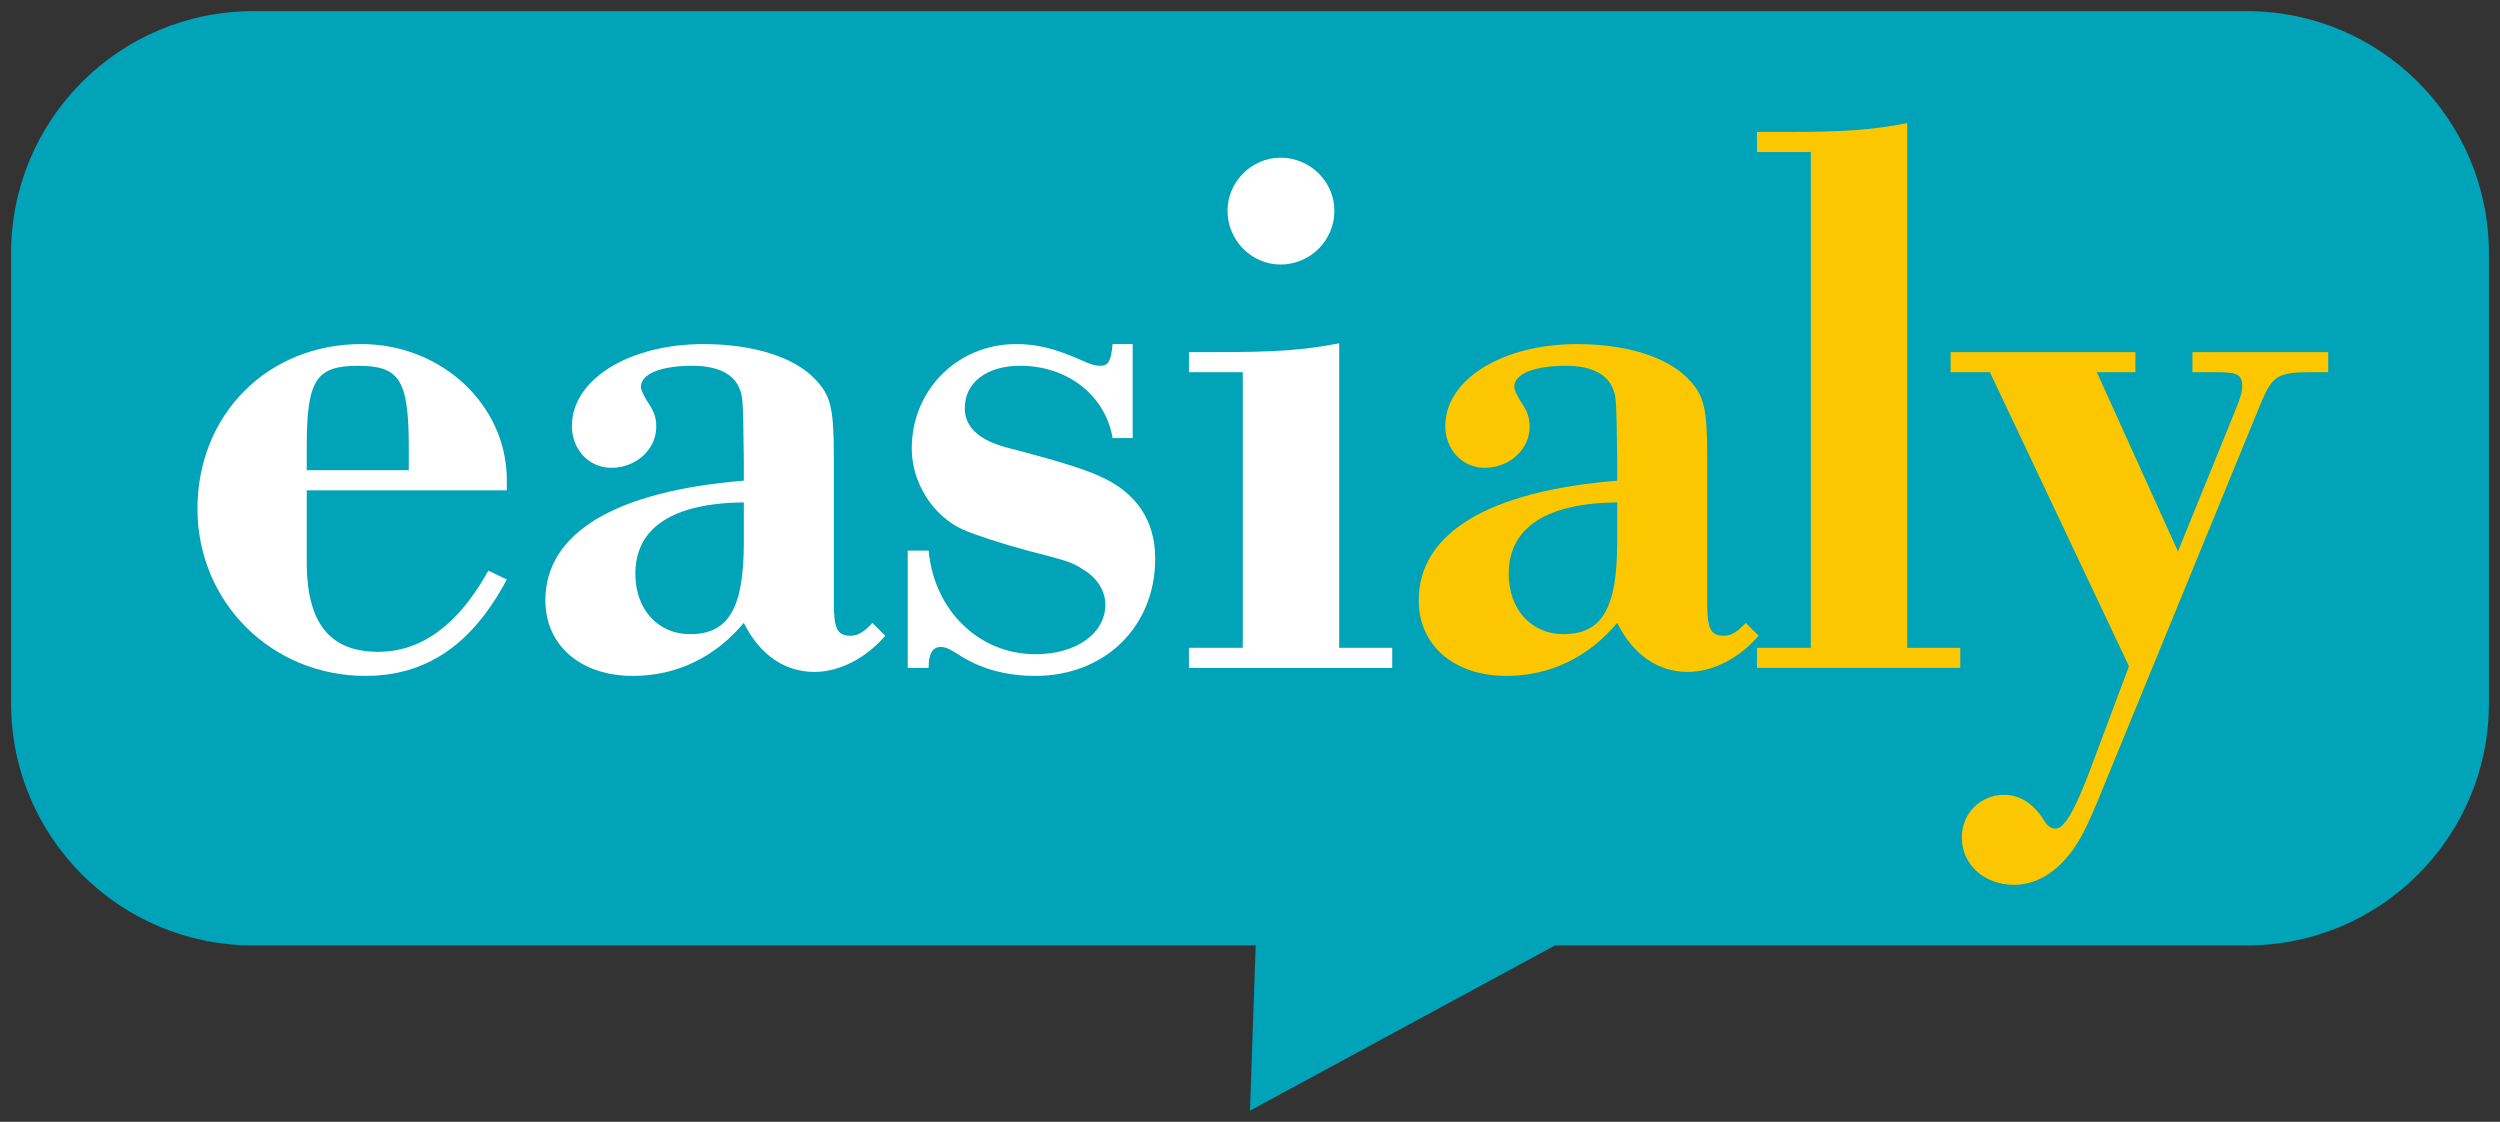
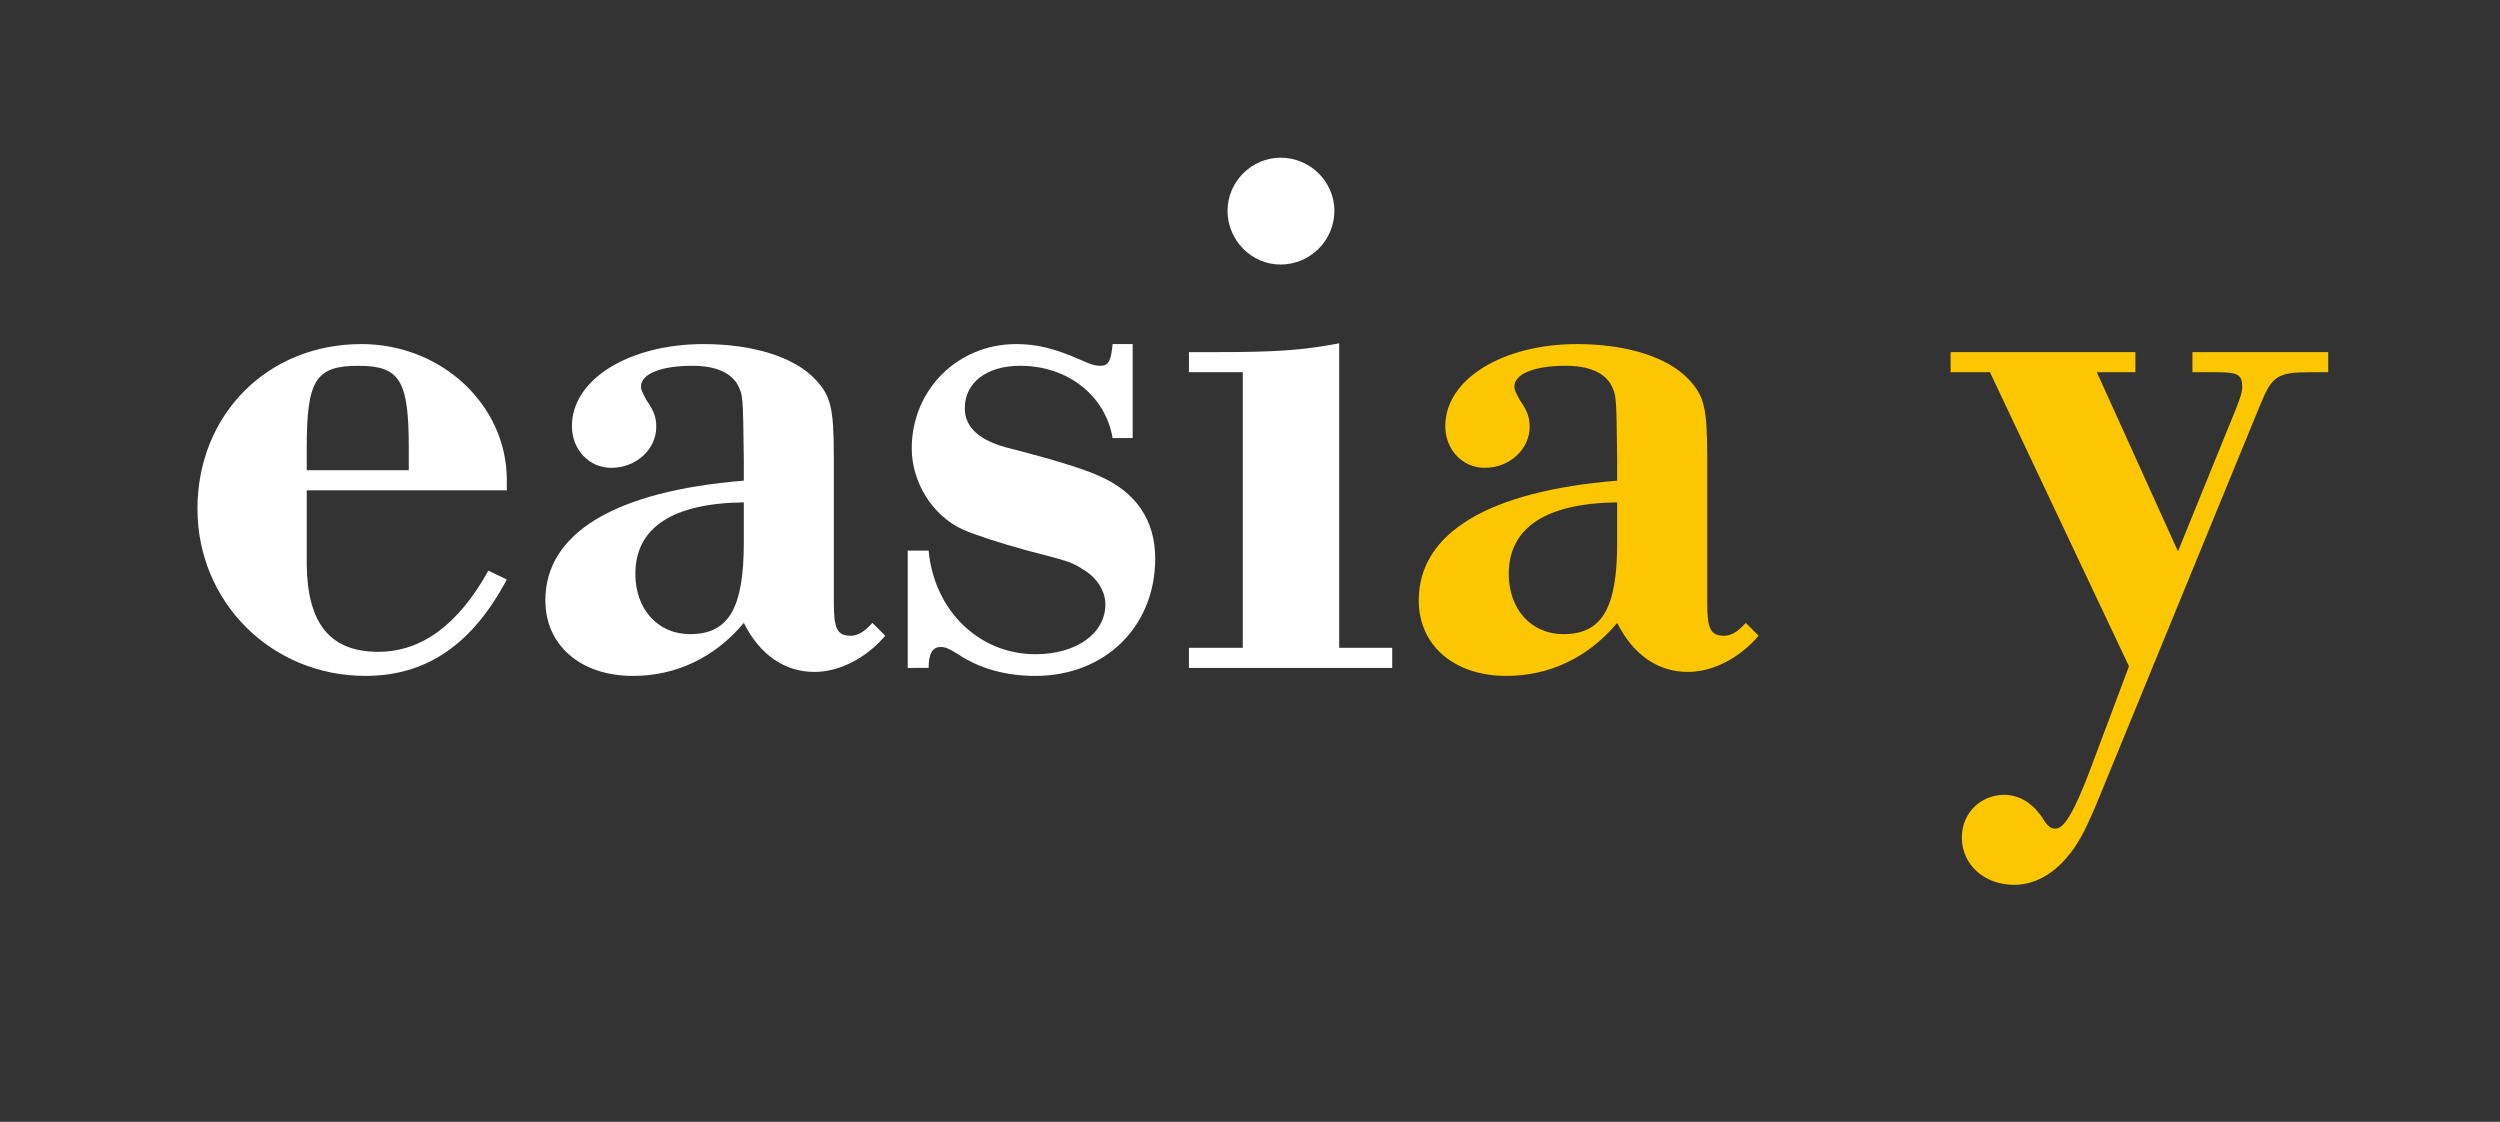
<svg xmlns="http://www.w3.org/2000/svg" version="1.1" id="Calque_1" x="0px" y="0px" width="221.103px" height="99.213px" viewBox="0 0 221.103 99.213" xml:space="preserve">
  <rect x="0" y="0" width="221.103" height="99.213" fill="#333333" stroke="none" />
  <g>
-     <path fill="#00A3B7" d="M198.712,0.985H22.39c-11.824,0-21.41,9.584-21.41,21.408v39.812c0,11.824,9.586,21.41,21.41,21.41h88.664   l-0.504,14.611l26.977-14.611h61.186c11.824,0,21.41-9.586,21.41-21.41V22.394C220.122,10.569,210.536,0.985,198.712,0.985z" />
    <path fill="#FFFFFF" d="M27.128,43.364v1.562v5.047c0.072,5.258,2.133,7.674,6.324,7.674c3.838,0,7.107-2.416,9.736-7.178   l1.635,0.783c-3.057,5.756-7.107,8.525-12.508,8.525c-8.314,0-14.852-6.537-14.852-14.779c0-8.314,6.182-14.568,14.496-14.568   c7.105,0,12.863,5.4,12.863,12.01v0.924H27.128z M36.153,41.587v-1.988c0-5.969-0.781-7.248-4.477-7.248   c-3.768,0-4.549,1.279-4.549,7.248v1.988H36.153z" />
    <path fill="#FFFFFF" d="M78.292,56.226c-1.705,1.99-4.051,3.199-6.254,3.199c-2.629,0-4.832-1.492-6.254-4.336   c-2.557,3.057-5.969,4.689-9.805,4.689c-4.619,0-7.746-2.699-7.746-6.68c0-5.969,6.182-9.664,17.551-10.588v-1.775   c-0.07-5.898-0.07-5.756-0.568-6.752c-0.639-1.064-1.988-1.633-3.979-1.633c-2.771,0-4.549,0.711-4.549,1.848   c0,0.283,0.143,0.568,0.498,1.207c0.641,0.924,0.854,1.492,0.854,2.346c0,1.99-1.777,3.623-3.98,3.623   c-1.988,0-3.48-1.633-3.48-3.695c0-4.121,5.045-7.248,11.652-7.248c4.336,0,8.031,1.137,9.877,3.127   c1.352,1.422,1.635,2.488,1.635,6.822v12.934c0,2.273,0.285,2.912,1.492,2.912c0.641,0,1.209-0.355,1.92-1.137L78.292,56.226z    M65.784,44.431c-6.252,0.07-9.592,2.203-9.592,6.324c0,3.127,1.988,5.33,4.832,5.33c3.41,0,4.76-2.275,4.76-8.102V44.431z" />
    <path fill="#FFFFFF" d="M100.177,38.745h-1.775c-0.641-3.766-3.98-6.395-8.172-6.395c-2.984,0-4.904,1.492-4.904,3.766   c0,1.705,1.352,2.914,4.051,3.553c3.838,0.994,6.396,1.777,7.816,2.416c3.27,1.422,4.975,3.908,4.975,7.32   c0,6.039-4.477,10.373-10.588,10.373c-2.629,0-4.975-0.639-6.963-1.988c-0.711-0.428-0.996-0.568-1.422-0.568   c-0.711,0-1.066,0.568-1.066,1.848H80.28V48.694h1.848c0.498,5.328,4.477,9.166,9.451,9.166c3.625,0,6.182-1.848,6.182-4.406   c0-1.137-0.709-2.344-1.918-3.055c-1.066-0.711-1.422-0.781-4.975-1.705c-2.344-0.641-4.547-1.352-5.684-1.848   c-2.701-1.209-4.549-4.193-4.549-7.178c0-5.188,4.051-9.238,9.238-9.238c1.777,0,3.34,0.355,5.756,1.422   c0.924,0.426,1.279,0.498,1.705,0.498c0.711,0,0.924-0.428,1.066-1.92h1.775V38.745z" />
    <path fill="#FFFFFF" d="M109.913,32.919h-4.762v-1.777h2.203c5.4,0,7.746-0.143,11.086-0.781v26.932h4.689v1.777h-17.979v-1.777   h4.762V32.919z M118.015,18.636c0,2.629-2.133,4.76-4.762,4.76c-2.559,0-4.689-2.131-4.689-4.76c0-2.559,2.131-4.689,4.689-4.689   C115.882,13.946,118.015,16.077,118.015,18.636z" />
    <path fill="#FDC700" d="M155.534,56.226c-1.705,1.99-4.051,3.199-6.254,3.199c-2.629,0-4.832-1.492-6.254-4.336   c-2.557,3.057-5.969,4.689-9.805,4.689c-4.619,0-7.746-2.699-7.746-6.68c0-5.969,6.182-9.664,17.551-10.588v-1.775   c-0.07-5.898-0.07-5.756-0.568-6.752c-0.639-1.064-1.988-1.633-3.979-1.633c-2.771,0-4.549,0.711-4.549,1.848   c0,0.283,0.143,0.568,0.498,1.207c0.641,0.924,0.854,1.492,0.854,2.346c0,1.99-1.777,3.623-3.98,3.623   c-1.988,0-3.48-1.633-3.48-3.695c0-4.121,5.045-7.248,11.652-7.248c4.336,0,8.031,1.137,9.877,3.127   c1.352,1.422,1.635,2.488,1.635,6.822v12.934c0,2.273,0.285,2.912,1.492,2.912c0.641,0,1.209-0.355,1.92-1.137L155.534,56.226z    M143.026,44.431c-6.252,0.07-9.592,2.203-9.592,6.324c0,3.127,1.988,5.33,4.832,5.33c3.41,0,4.76-2.275,4.76-8.102V44.431z" />
-     <path fill="#FDC700" d="M160.151,13.448h-4.76v-1.777h2.203c5.4,0,7.744-0.141,11.084-0.781v46.402h4.691v1.777h-17.979v-1.777   h4.76V13.448z" />
    <path fill="#FDC700" d="M175.993,32.919h-3.48v-1.777h16.344v1.777h-3.412l7.178,15.846l5.115-12.578   c0.428-1.064,0.568-1.562,0.568-1.988c0-1.066-0.426-1.279-2.201-1.279h-2.203v-1.777h12.008v1.777h-1.633   c-2.844,0-3.34,0.355-4.336,2.771l-13.643,33.256c-1.777,4.406-2.416,5.684-3.695,7.105s-2.842,2.203-4.477,2.203   c-2.629,0-4.619-1.777-4.619-4.193c0-2.131,1.635-3.766,3.766-3.766c1.35,0,2.629,0.781,3.553,2.346   c0.285,0.426,0.568,0.639,0.924,0.639c0.783,0.072,1.705-1.492,3.127-5.258l3.412-9.096L175.993,32.919z" />
  </g>
</svg>